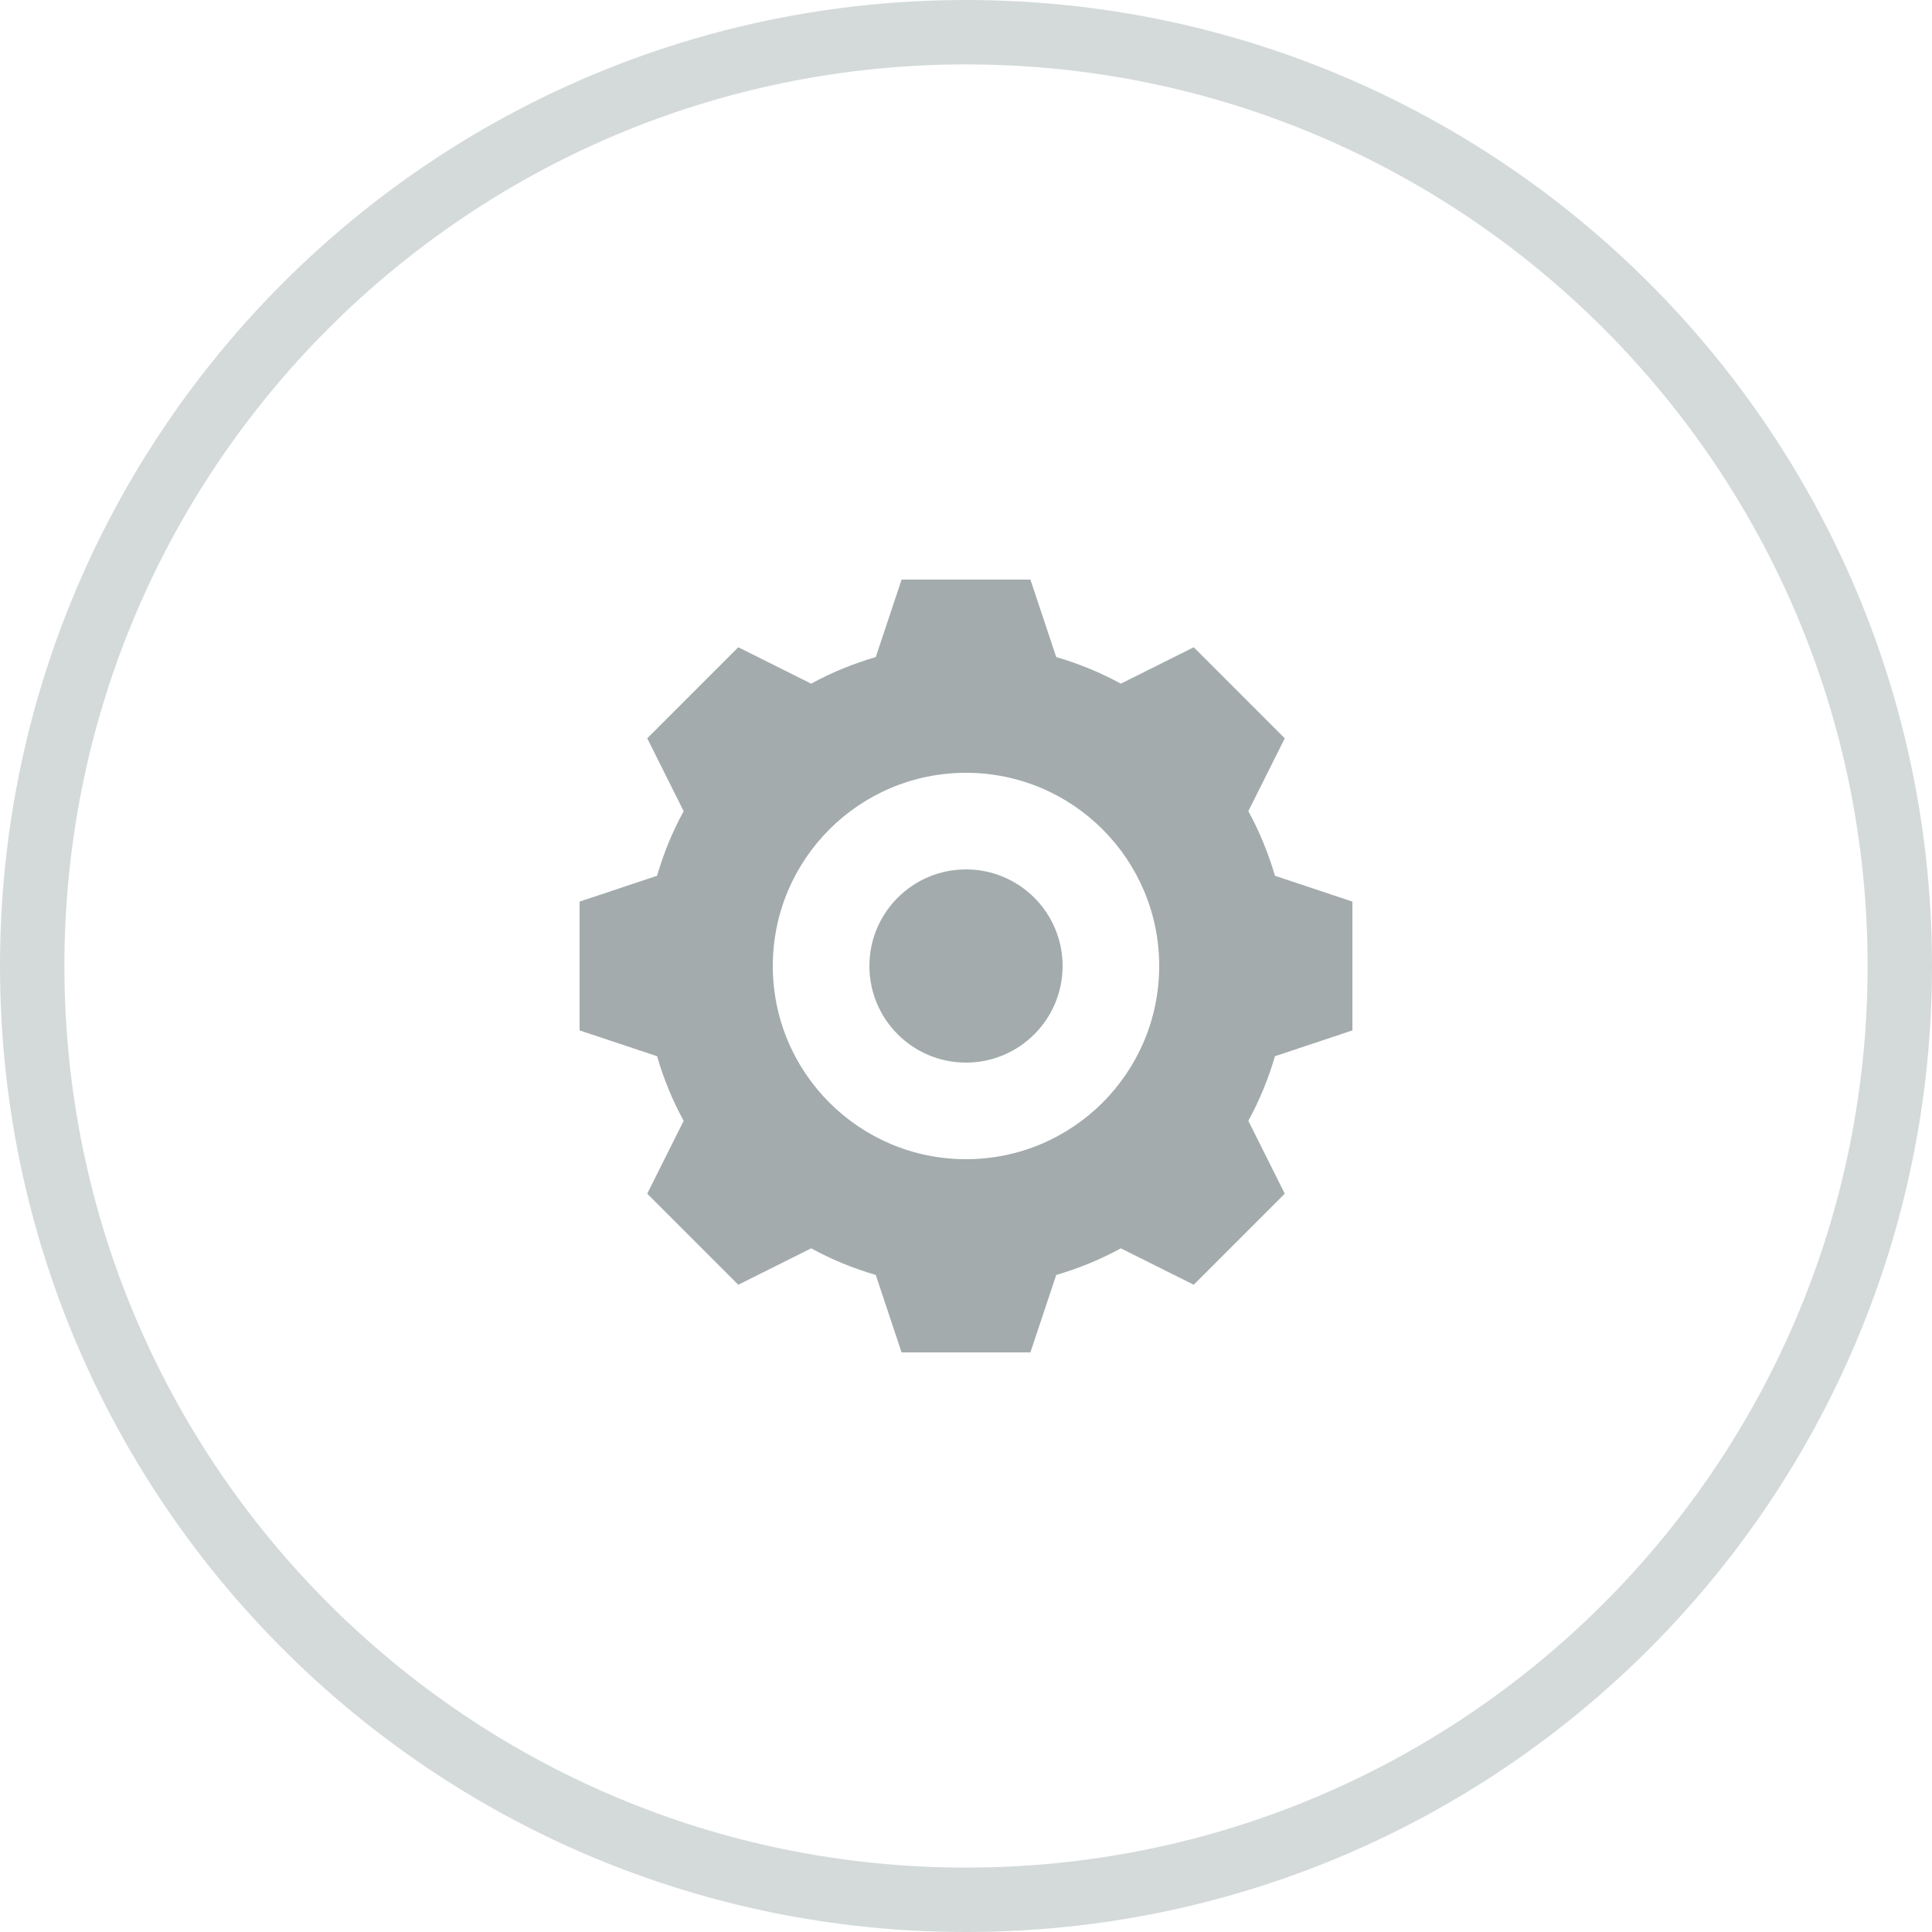
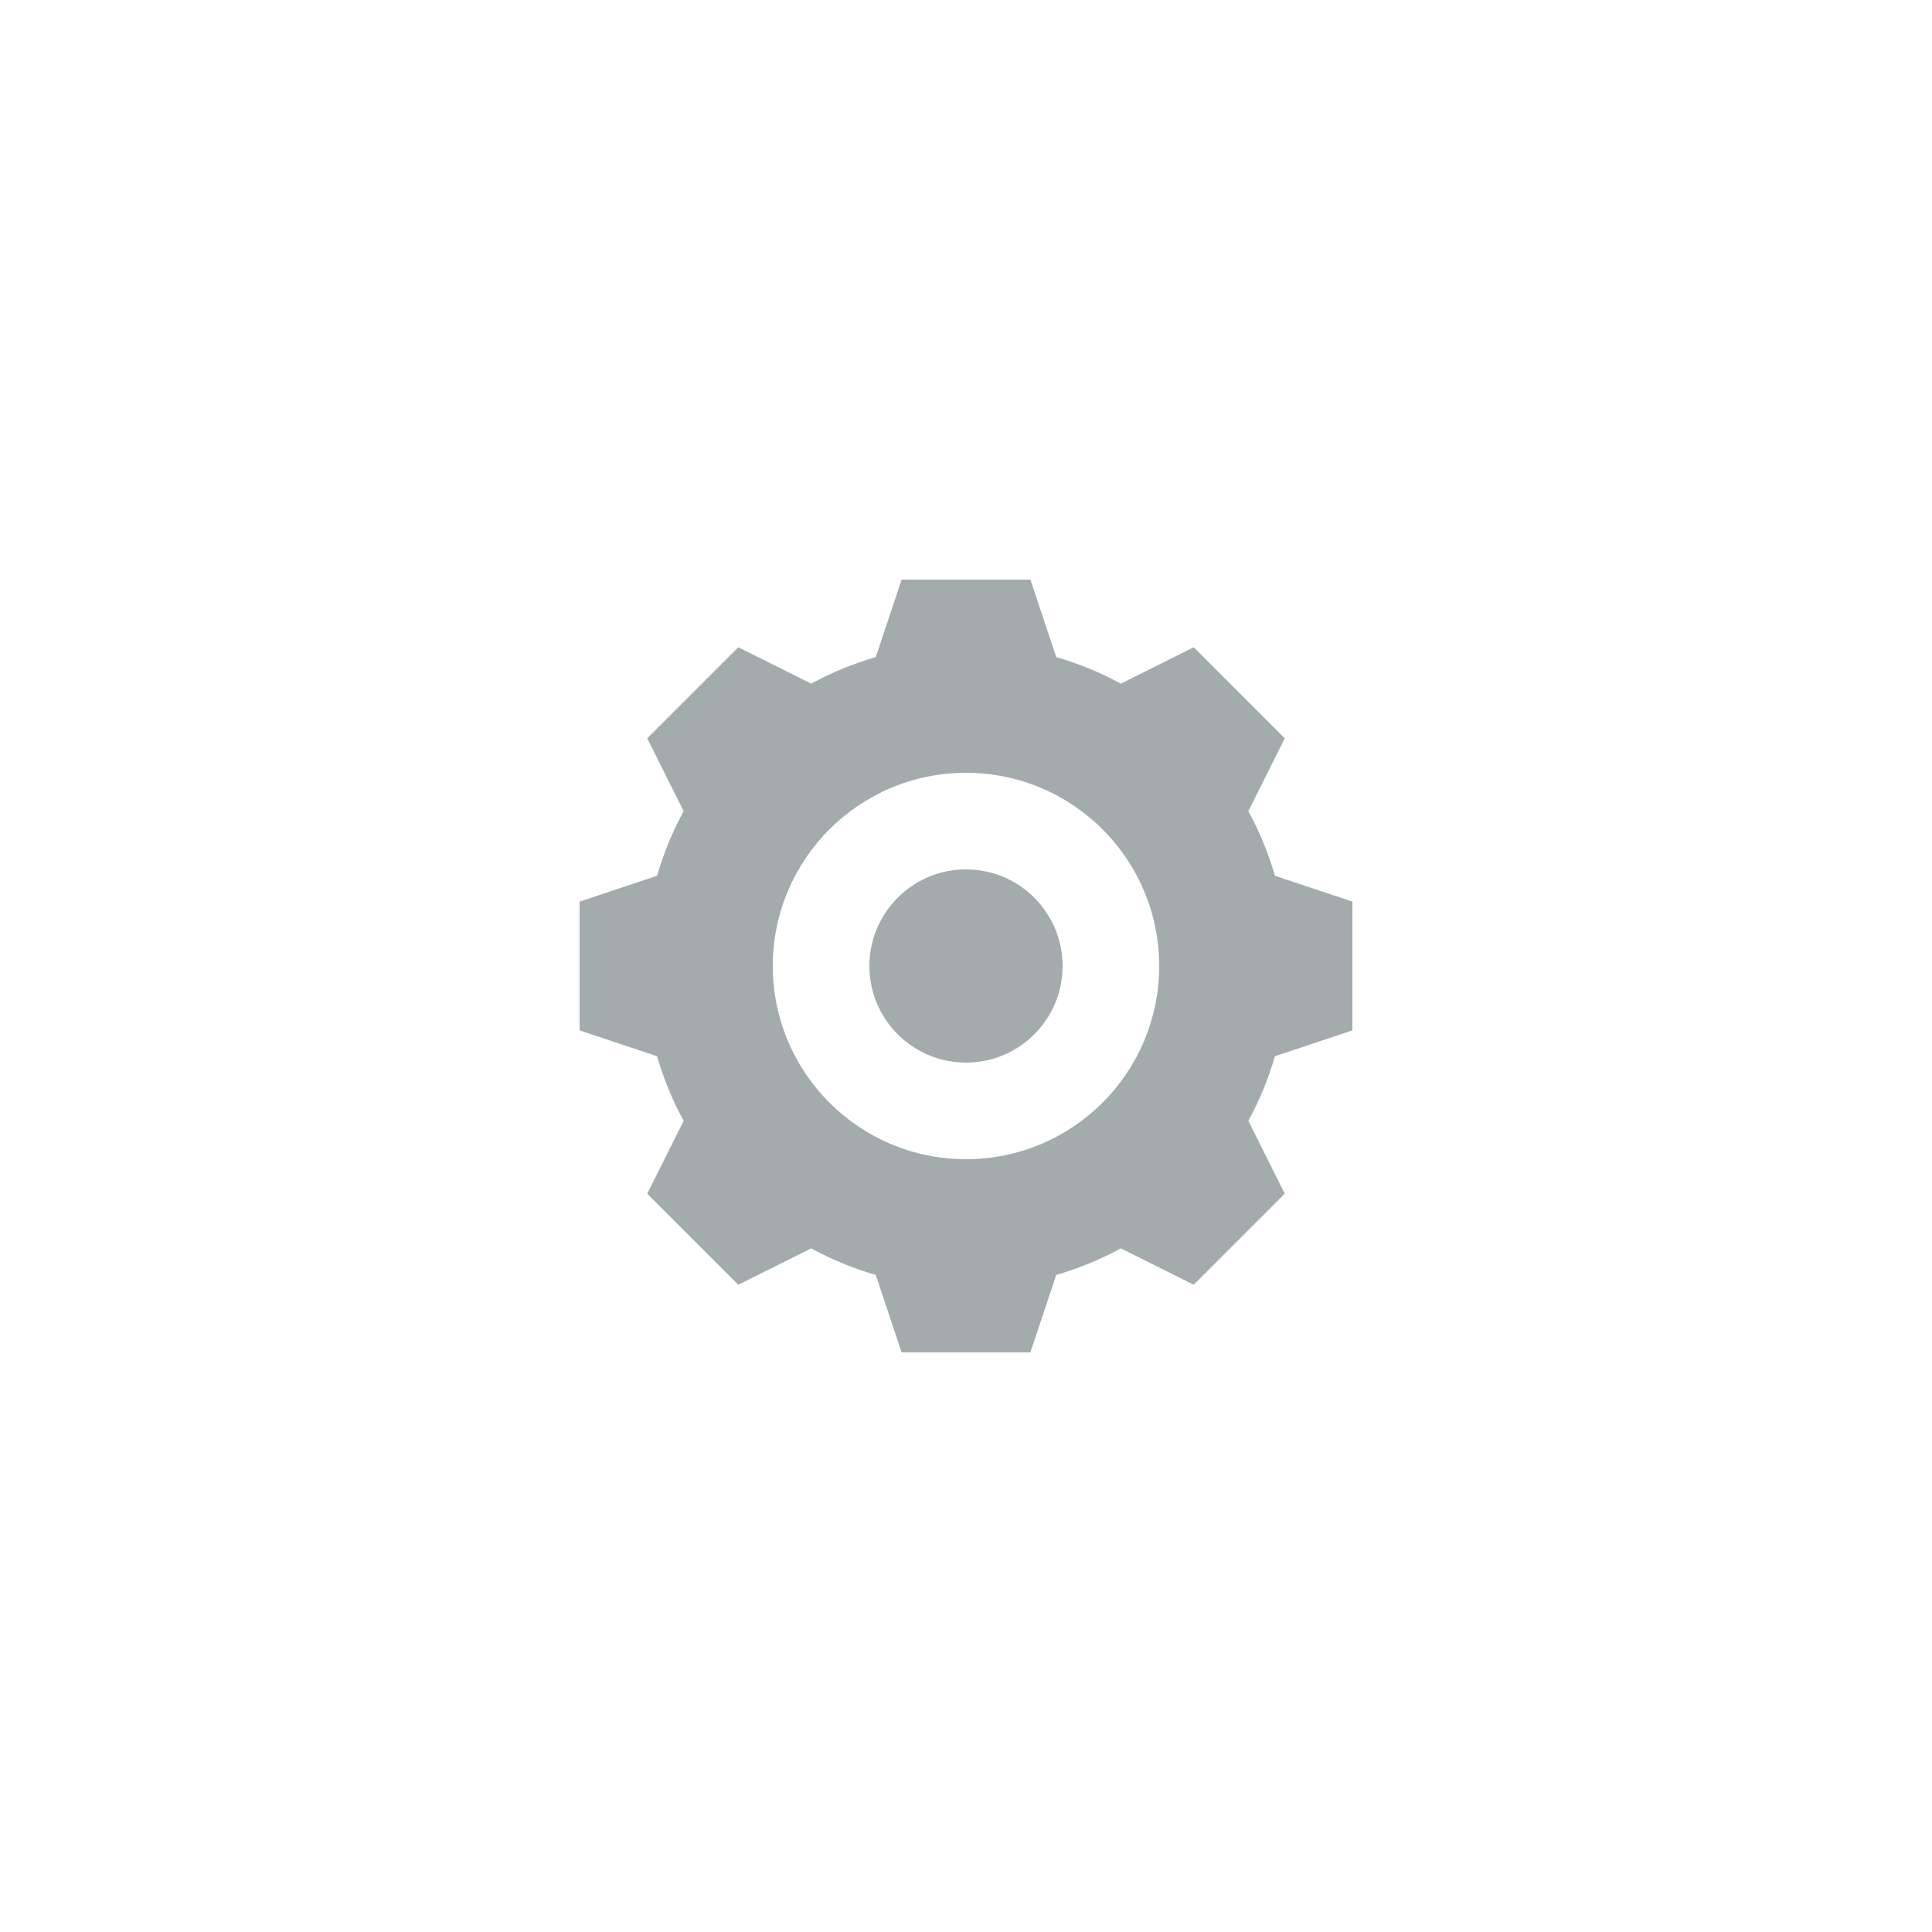
<svg xmlns="http://www.w3.org/2000/svg" width="60" height="60" viewBox="0 0 60 60" fill="none">
  <path fill-rule="evenodd" clip-rule="evenodd" d="M24 10L21.595 9.198C21.389 8.495 21.114 7.822 20.768 7.192L21.899 4.929L19.072 2.101L16.808 3.232C16.177 2.886 15.505 2.611 14.802 2.406L14 0H10L9.198 2.406C8.494 2.611 7.822 2.886 7.192 3.232L4.928 2.101L2.101 4.929L3.232 7.192C2.885 7.822 2.611 8.495 2.406 9.198L0 10V14L2.406 14.802C2.611 15.505 2.885 16.178 3.232 16.808L2.101 19.071L4.928 21.899L7.192 20.768C7.822 21.114 8.494 21.389 9.198 21.595L10 24H14L14.802 21.595C15.505 21.389 16.177 21.114 16.808 20.768L19.072 21.899L21.899 19.071L20.768 16.808C21.114 16.178 21.389 15.505 21.595 14.802L24 14V10ZM12 18C8.686 18 6 15.313 6 12C6 8.687 8.686 6 12 6C15.314 6 18 8.687 18 12C18 15.313 15.314 18 12 18ZM9 12C9 10.344 10.343 9 12 9C13.657 9 15 10.344 15 12C15 13.656 13.657 15 12 15C10.343 15 9 13.656 9 12Z" transform="translate(18 18)" fill="#A3ABAC" />
-   <path d="M59 30C59 46.016 46.016 59 30 59C13.984 59 1 46.016 1 30C1 13.984 13.984 1 30 1C46.016 1 59 13.984 59 30Z" stroke="#D4DADA" stroke-width="2" />
</svg>